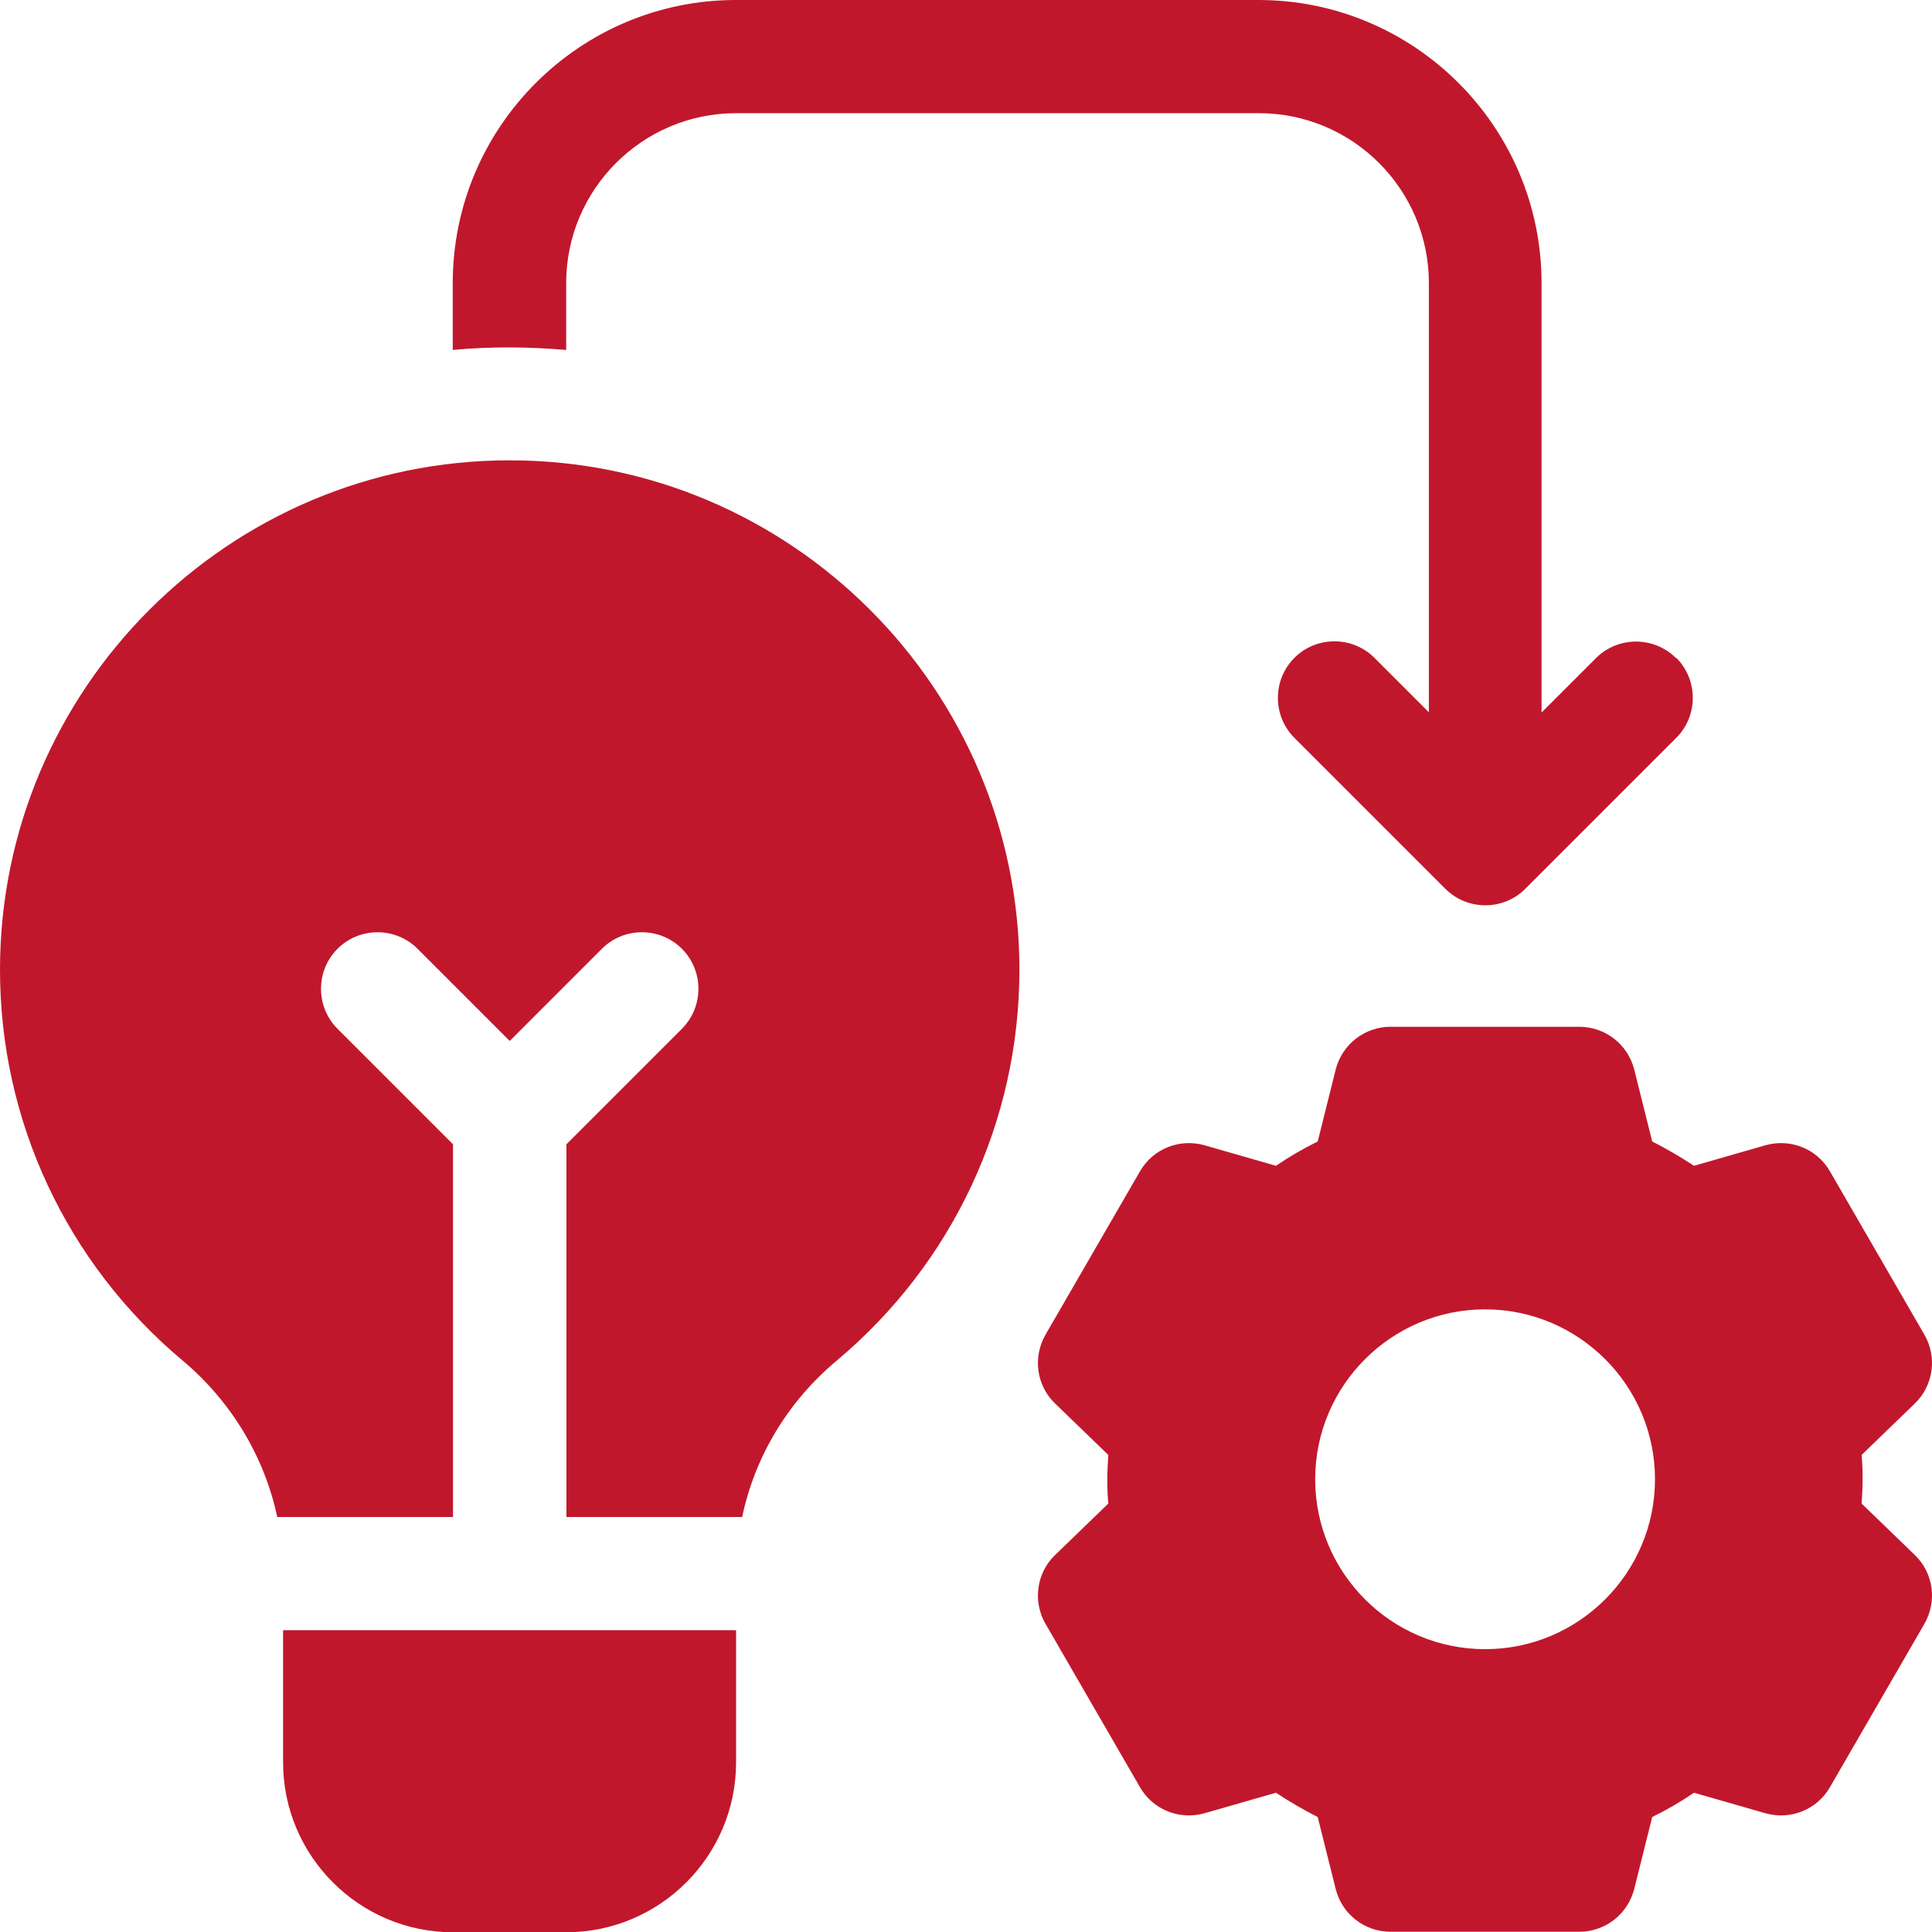
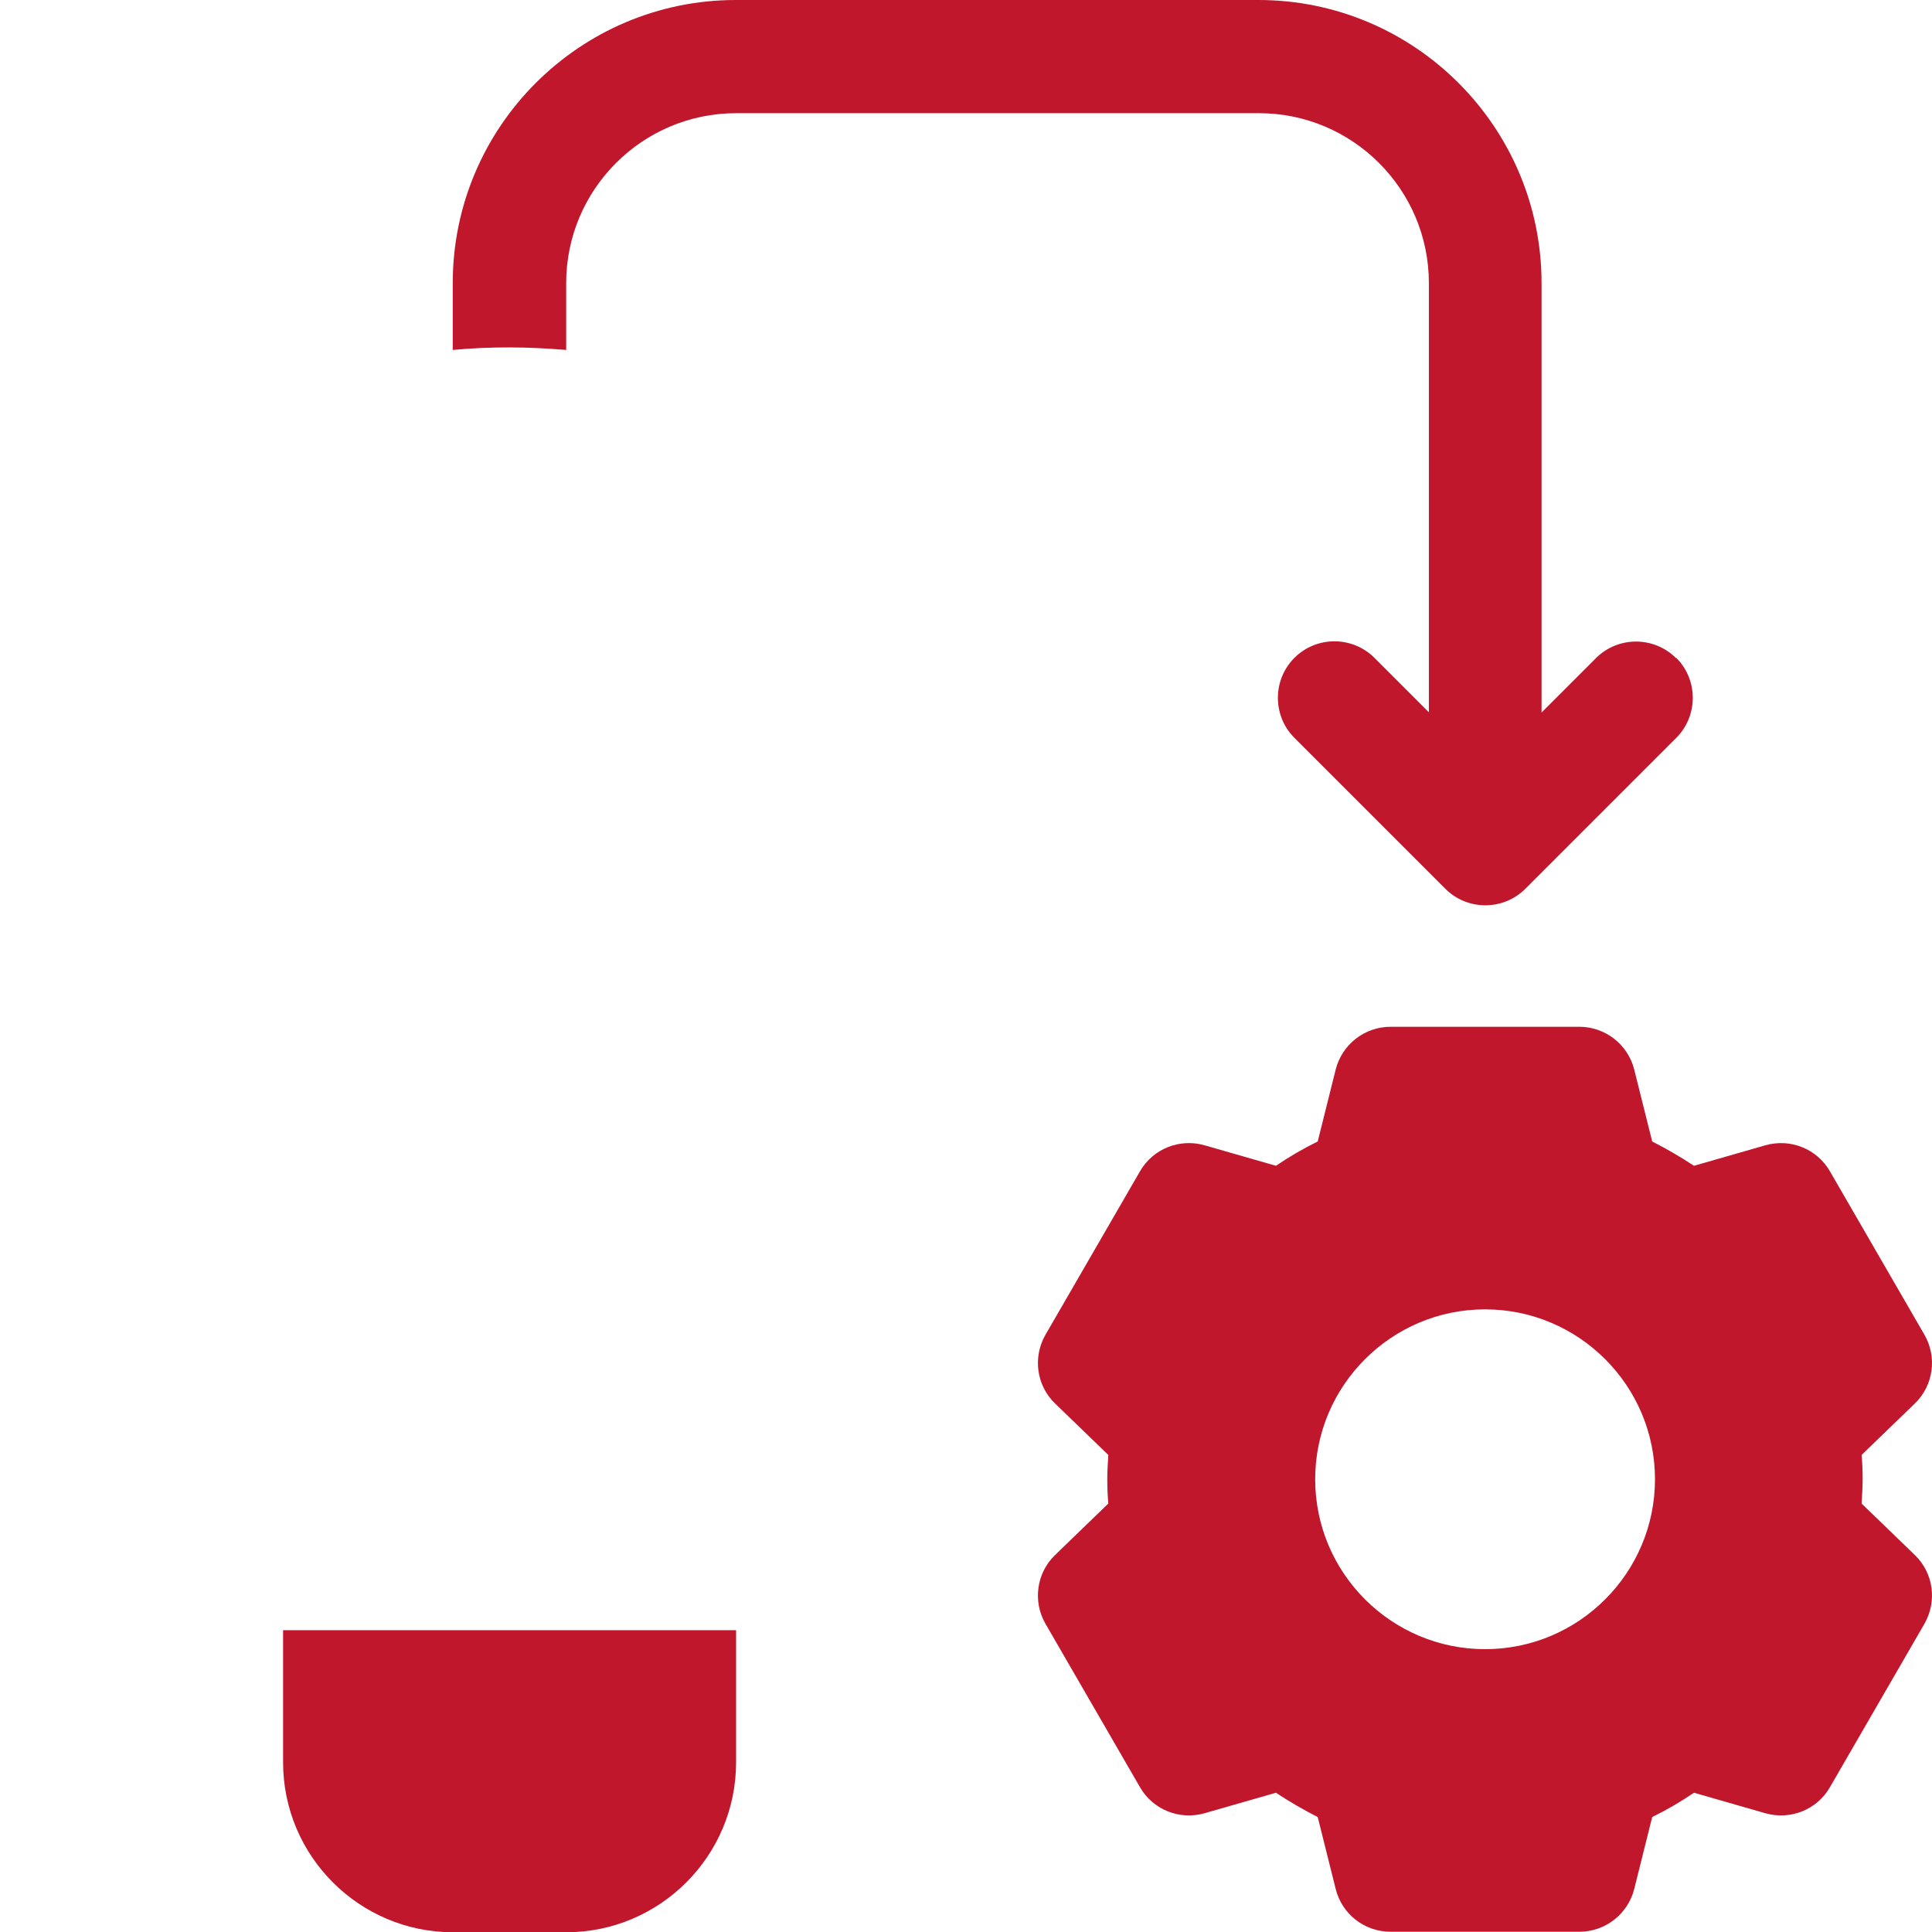
<svg xmlns="http://www.w3.org/2000/svg" id="Layer_2" data-name="Layer 2" viewBox="0 0 76.3 76.3">
  <defs>
    <style>
      .cls-1 {
        fill: #c1172c;
      }
    </style>
  </defs>
  <g id="Layer_1-2" data-name="Layer 1">
    <g>
      <path class="cls-1" d="M11.18,64.38v5.22c0,3.7,3.01,6.71,6.71,6.71h4.47c3.7,0,6.71-3.01,6.71-6.71v-5.22H11.18Z" />
-       <path class="cls-1" d="M20.12,18.18C9.03,18.18,0,27.21,0,38.3c0,5.97,2.63,11.59,7.21,15.43,1.93,1.62,3.23,3.8,3.74,6.18h6.94v-14.72l-4.56-4.56c-.87-.87-.87-2.29,0-3.16s2.29-.87,3.16,0l3.64,3.64,3.64-3.64c.87-.87,2.29-.87,3.16,0,.87,.87,.87,2.29,0,3.16l-4.56,4.56v14.72h6.94c.5-2.38,1.8-4.56,3.74-6.18,4.58-3.84,7.21-9.46,7.21-15.43,0-11.09-9.03-20.12-20.12-20.12Z" />
      <path class="cls-1" d="M73.52,59.38c.02-.33,.04-.65,.04-.96s-.01-.63-.04-.96l2.1-2.03c.74-.71,.89-1.84,.38-2.72l-3.73-6.45c-.51-.89-1.56-1.31-2.55-1.03l-2.82,.81c-.53-.35-1.08-.67-1.65-.96l-.71-2.84c-.25-.99-1.14-1.69-2.17-1.69h-7.45c-1.03,0-1.92,.7-2.17,1.69l-.71,2.84c-.57,.28-1.12,.6-1.65,.96l-2.82-.81c-.99-.28-2.04,.14-2.55,1.03l-3.73,6.45c-.51,.89-.36,2.01,.38,2.72l2.1,2.03c-.02,.33-.04,.65-.04,.96s.01,.63,.04,.96l-2.1,2.03c-.74,.71-.89,1.84-.38,2.72l3.73,6.45c.51,.89,1.56,1.31,2.55,1.03l2.82-.81c.53,.35,1.08,.67,1.65,.96l.71,2.84c.25,1,1.14,1.69,2.17,1.69h7.45c1.03,0,1.92-.7,2.17-1.69l.71-2.84c.57-.28,1.12-.6,1.65-.96l2.82,.81c.99,.28,2.04-.14,2.55-1.03l3.73-6.45c.51-.89,.36-2.01-.38-2.72l-2.1-2.03Zm-14.87,5.75c-3.7,0-6.71-3.01-6.71-6.71s3.01-6.71,6.71-6.71,6.71,3.01,6.71,6.71-3.01,6.71-6.71,6.71Z" />
      <path class="cls-1" d="M66.19,25.99c-.87-.87-2.29-.87-3.16,0l-2.15,2.15V11.18c0-6.16-5.01-11.18-11.18-11.18H29.06c-6.16,0-11.18,5.01-11.18,11.18v2.64c.74-.07,1.48-.1,2.24-.1s1.5,.04,2.24,.1v-2.64c0-3.7,3.01-6.71,6.71-6.71h20.65c3.7,0,6.71,3.01,6.71,6.71V28.13l-2.15-2.15c-.87-.87-2.29-.87-3.16,0s-.87,2.29,0,3.16l5.96,5.96c.87,.87,2.29,.87,3.16,0l5.96-5.96c.87-.87,.87-2.29,0-3.16h0Z" />
    </g>
  </g>
</svg>